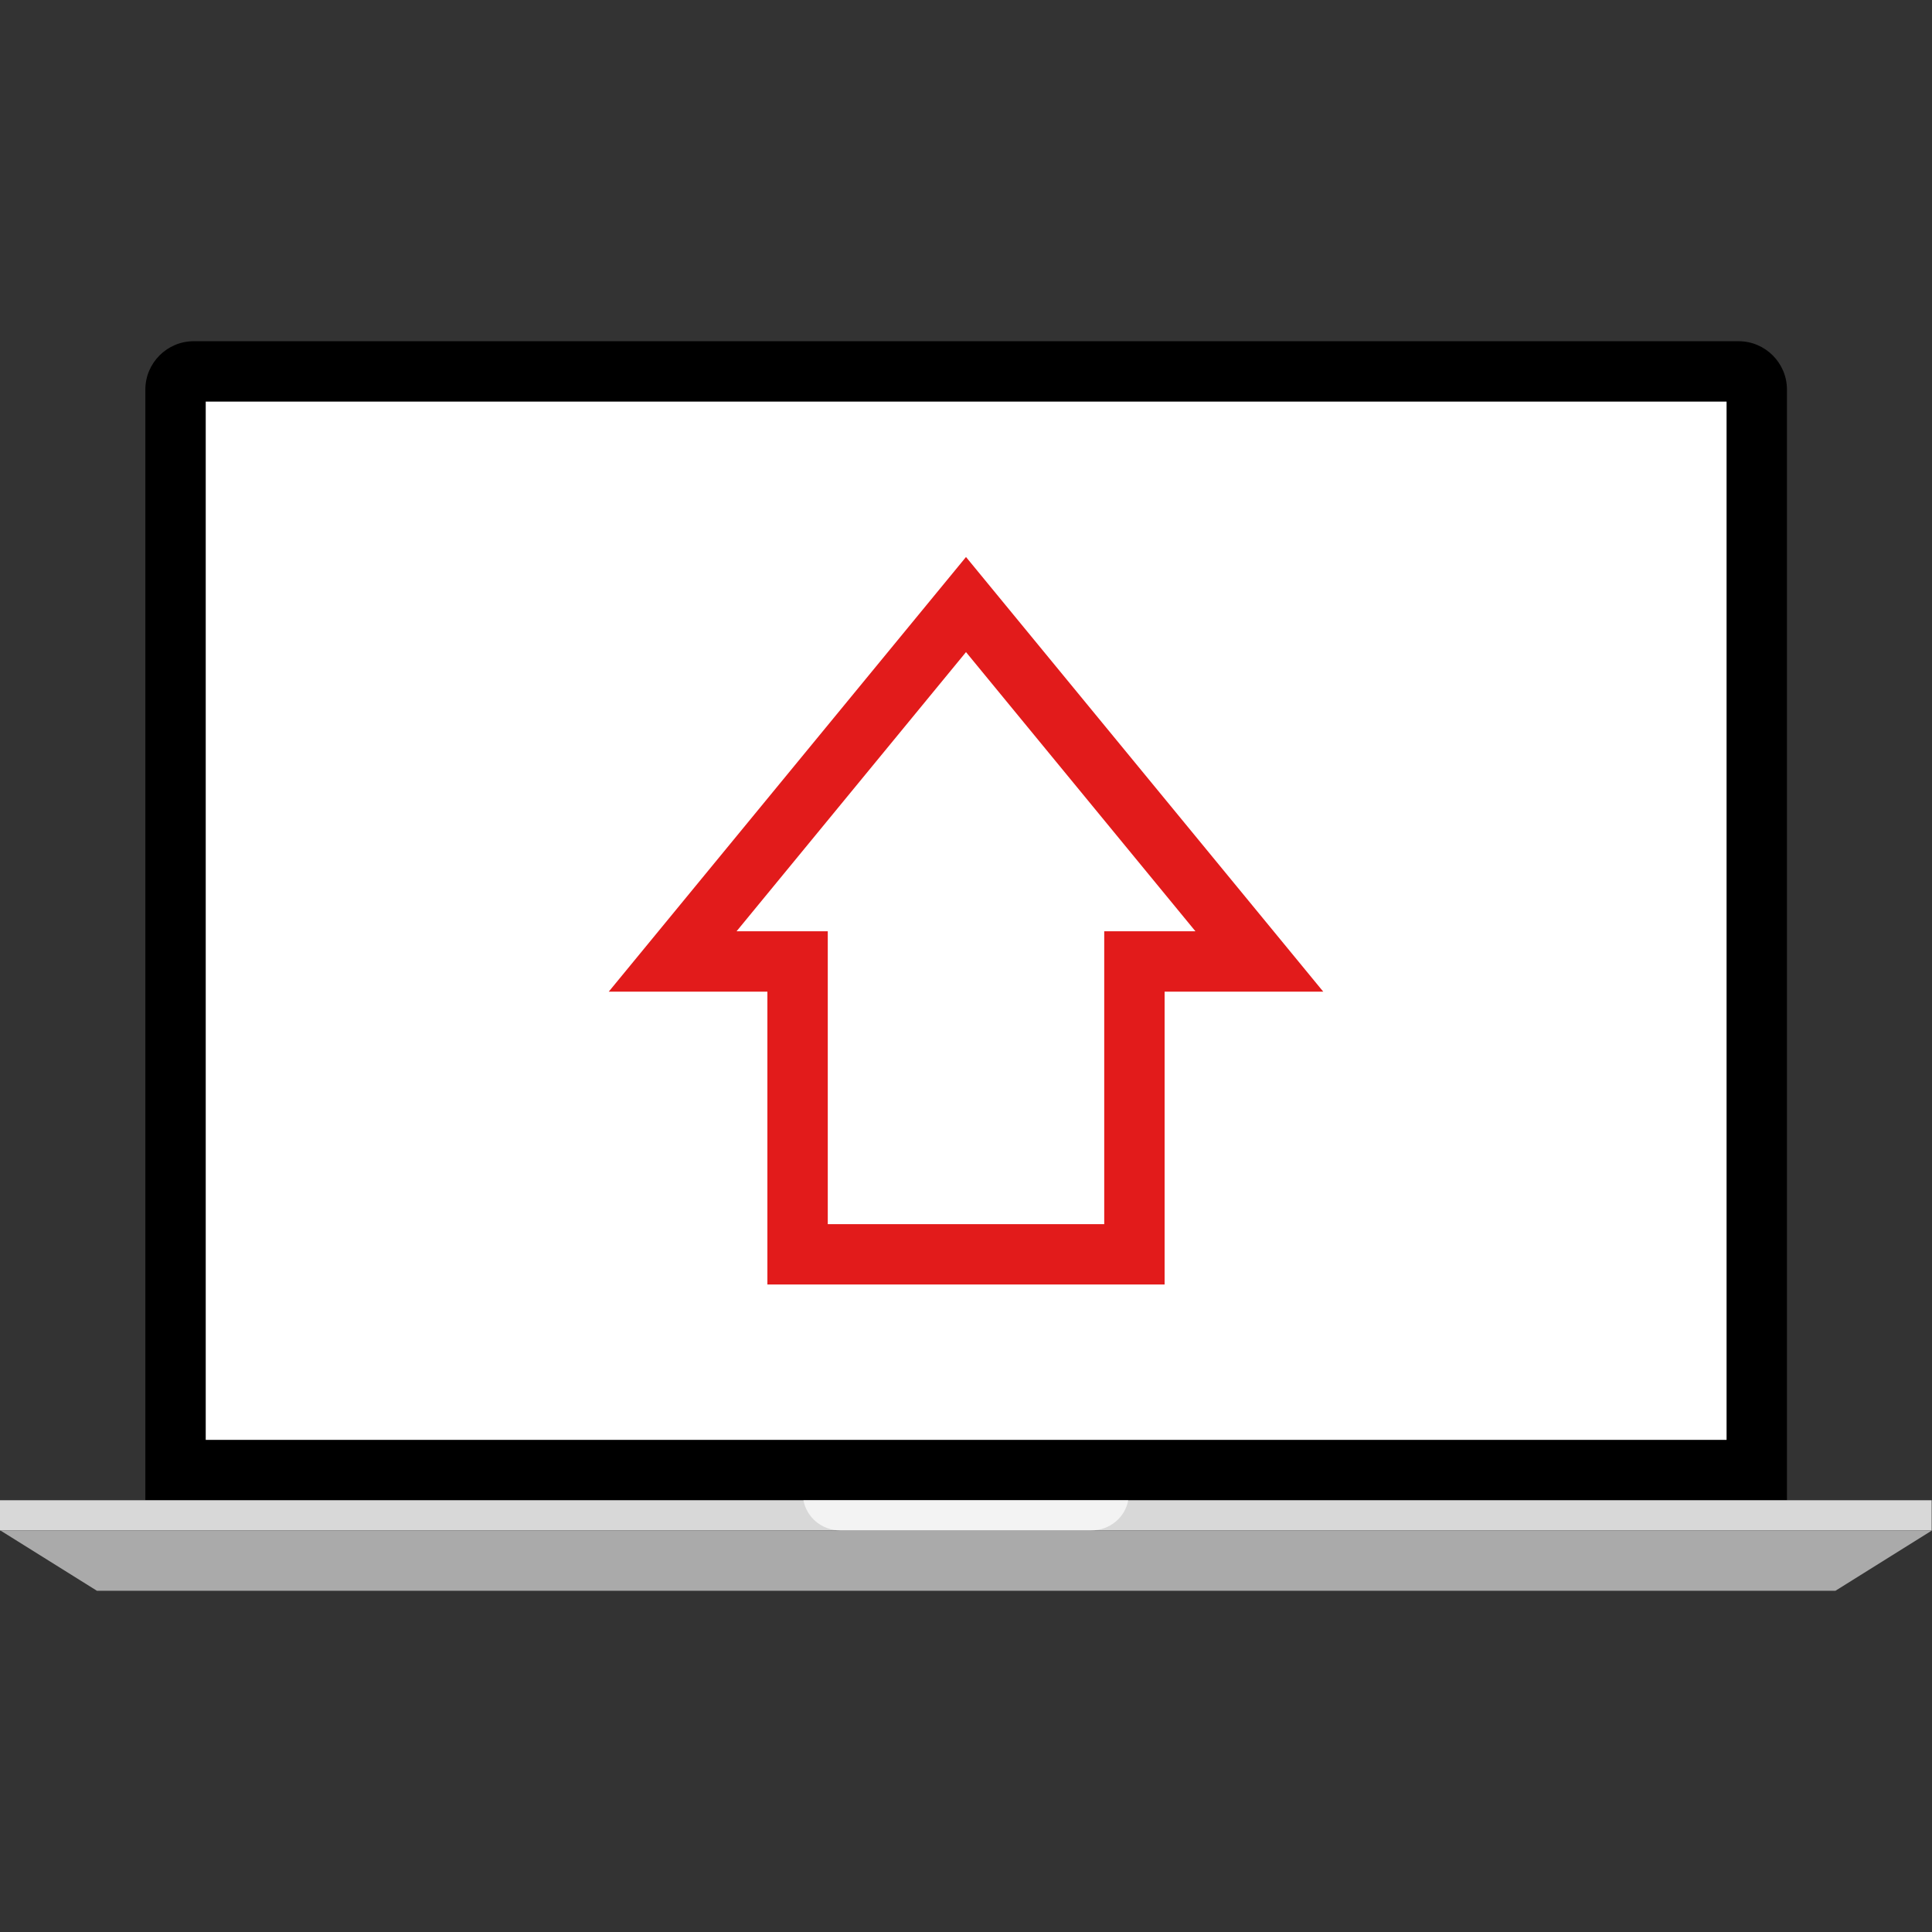
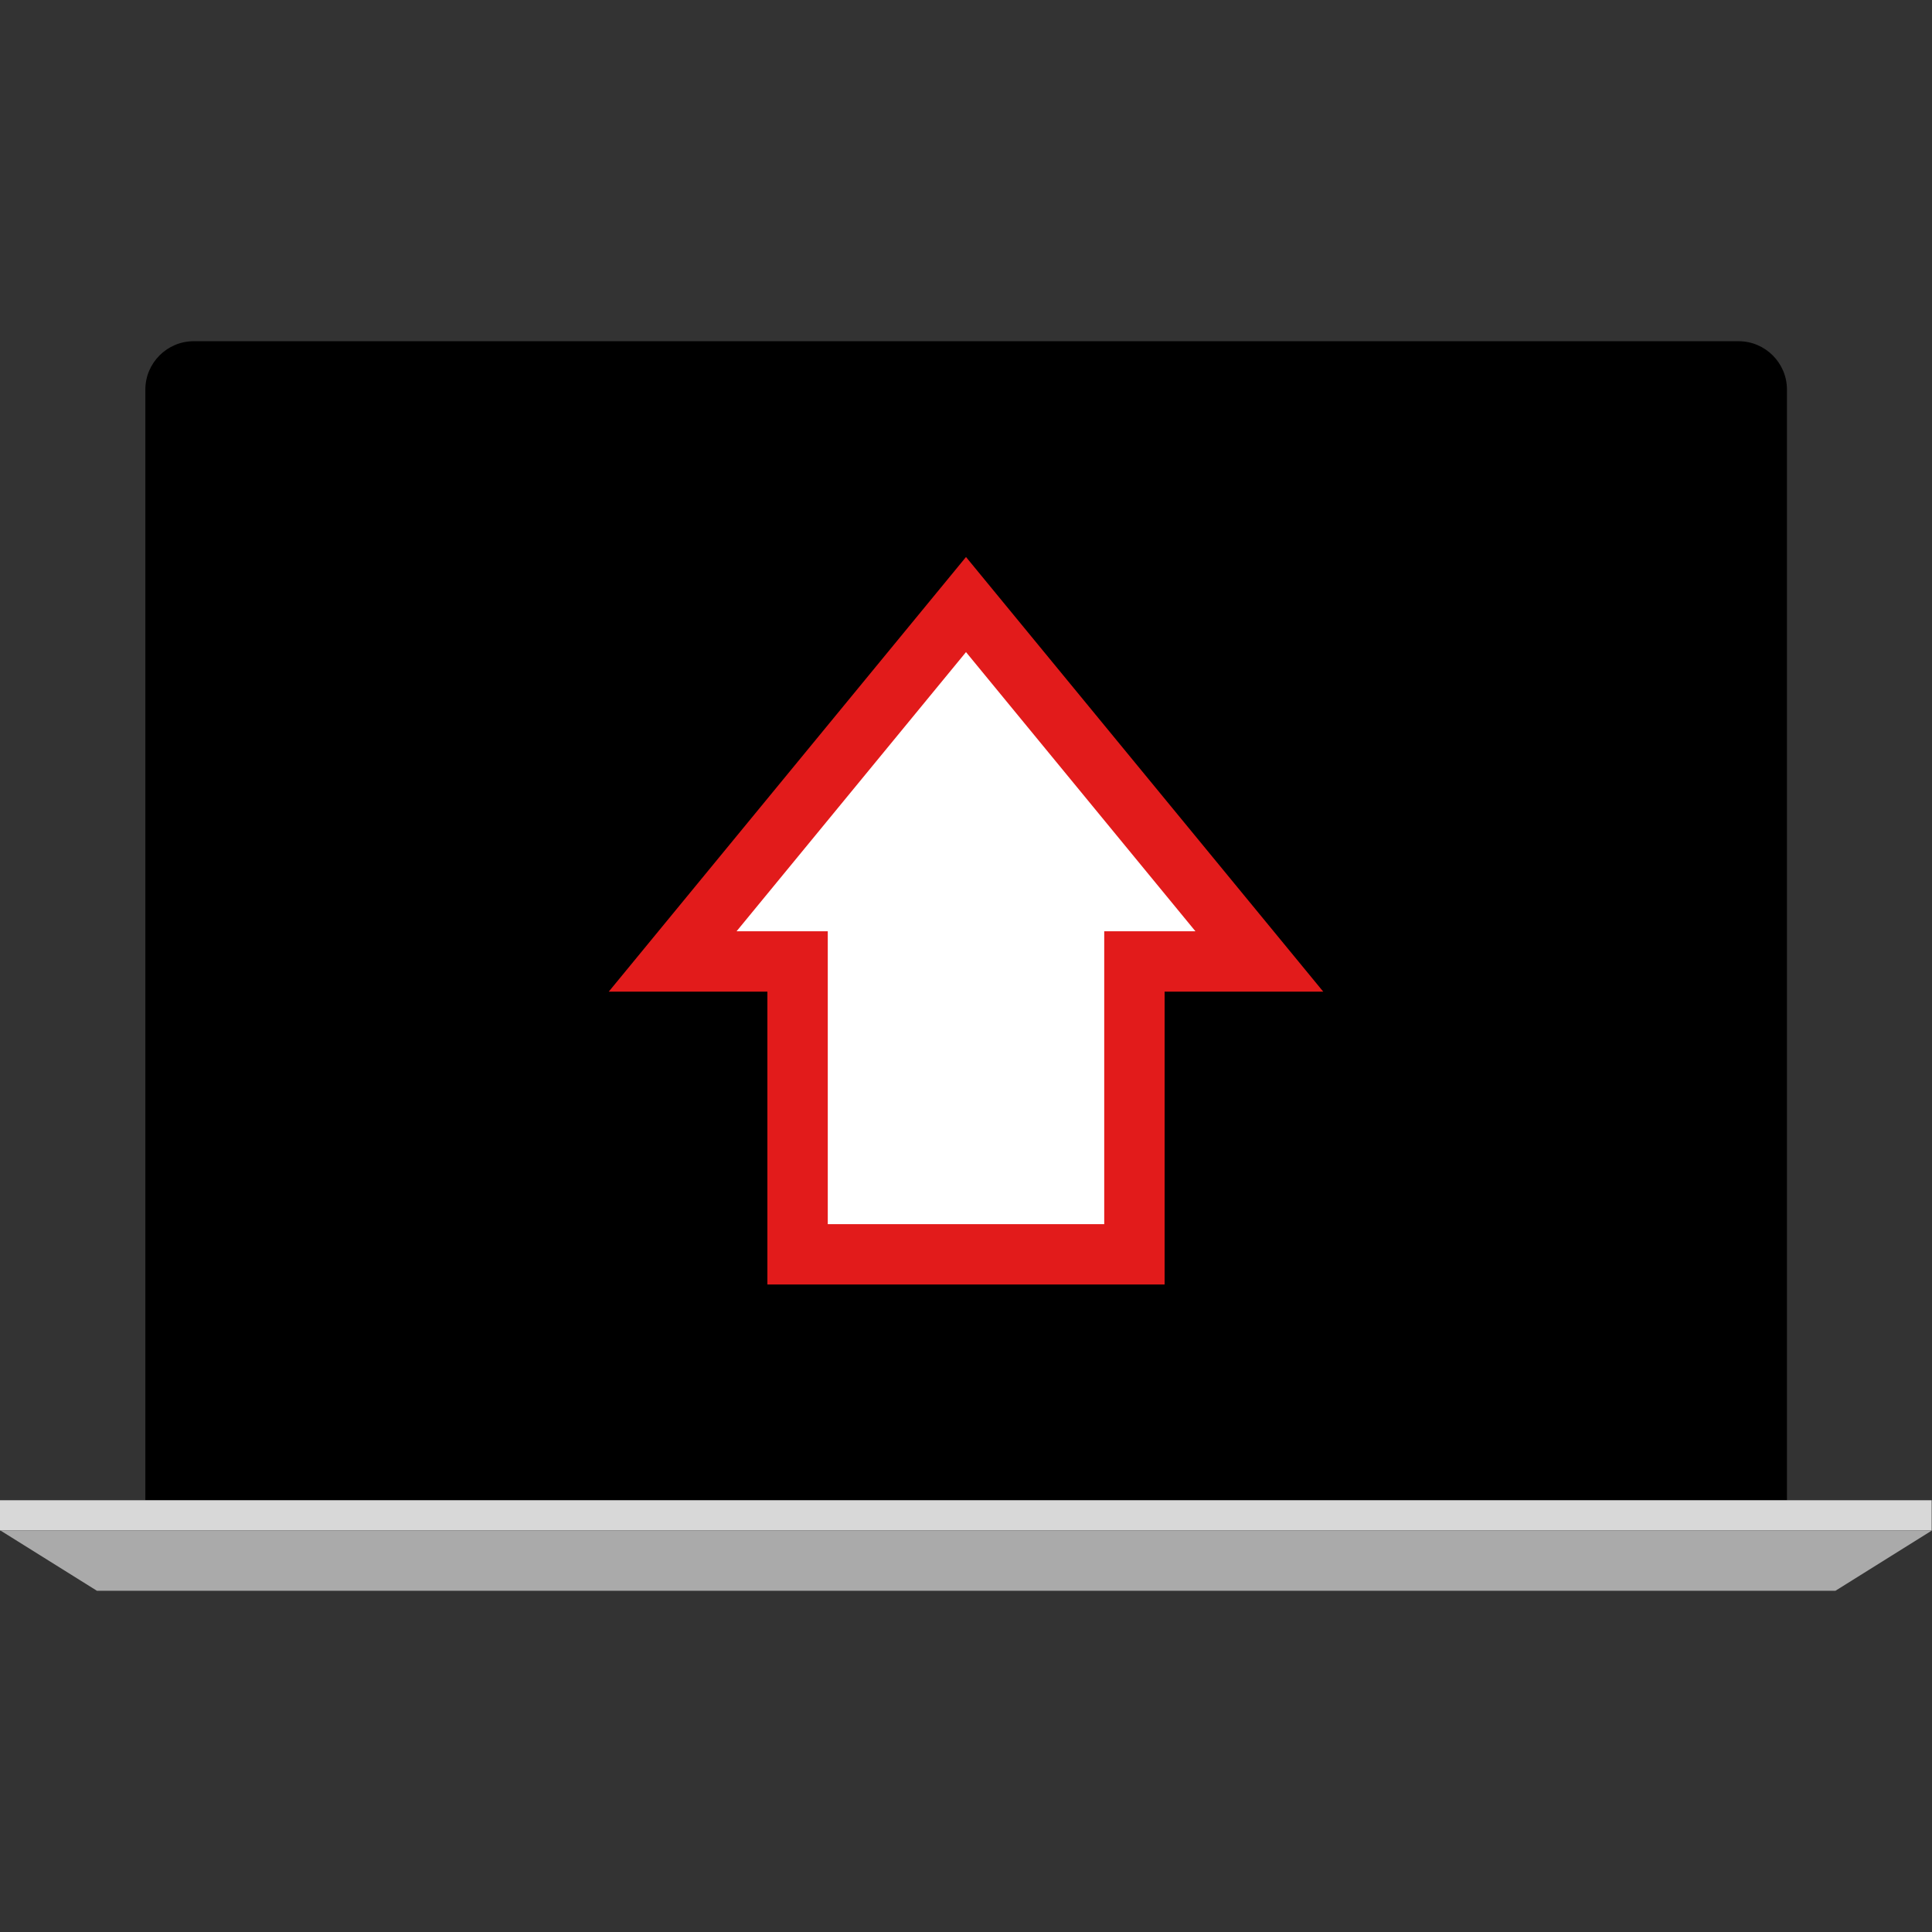
<svg xmlns="http://www.w3.org/2000/svg" version="1.1" id="Layer_1" viewBox="0 0 512 512" xml:space="preserve">
  <rect x="0" y="0" width="512" height="512" fill="#333333" stroke="none" />
  <path d="M473.56,397.58V103.228c0-7.04-5.76-12.8-12.8-12.8H51.32c-7.04,0-12.8,5.76-12.8,12.8V397.58  C38.528,397.58,474.632,397.58,473.56,397.58z" />
-   <rect x="54.52" y="106.428" style="fill:#FFFFFF;" width="403.04" height="275.152" />
  <rect y="397.58" style="fill:#D8D8D8;" width="511.912" height="8" />
  <polygon style="fill:#AAAAAA;" points="486.408,421.572 25.688,421.572 0.088,405.58 512,405.58 " />
  <g style="opacity:0.7;">
-     <path style="fill:#FFFFFF;" d="M298.992,397.58H212.92c0.816,4.488,4.824,8,9.832,8h66.4   C294.168,405.58,298.176,402.068,298.992,397.58z" />
-   </g>
+     </g>
  <polygon style="fill:#FFFFFF;" points="211.368,332.404 211.368,254.804 178.264,254.804 256,160.212 333.736,254.804   300.624,254.804 300.624,332.404 " />
  <path style="fill:#E21B1B;" d="M256,172.812l60.808,73.992h-8.176h-16v16v61.608h-73.264v-61.608v-16h-16h-8.176L256,172.812   M256,147.612l-94.672,115.184h42.04v77.608h105.264v-77.608h42.04L256,147.612L256,147.612z" />
</svg>